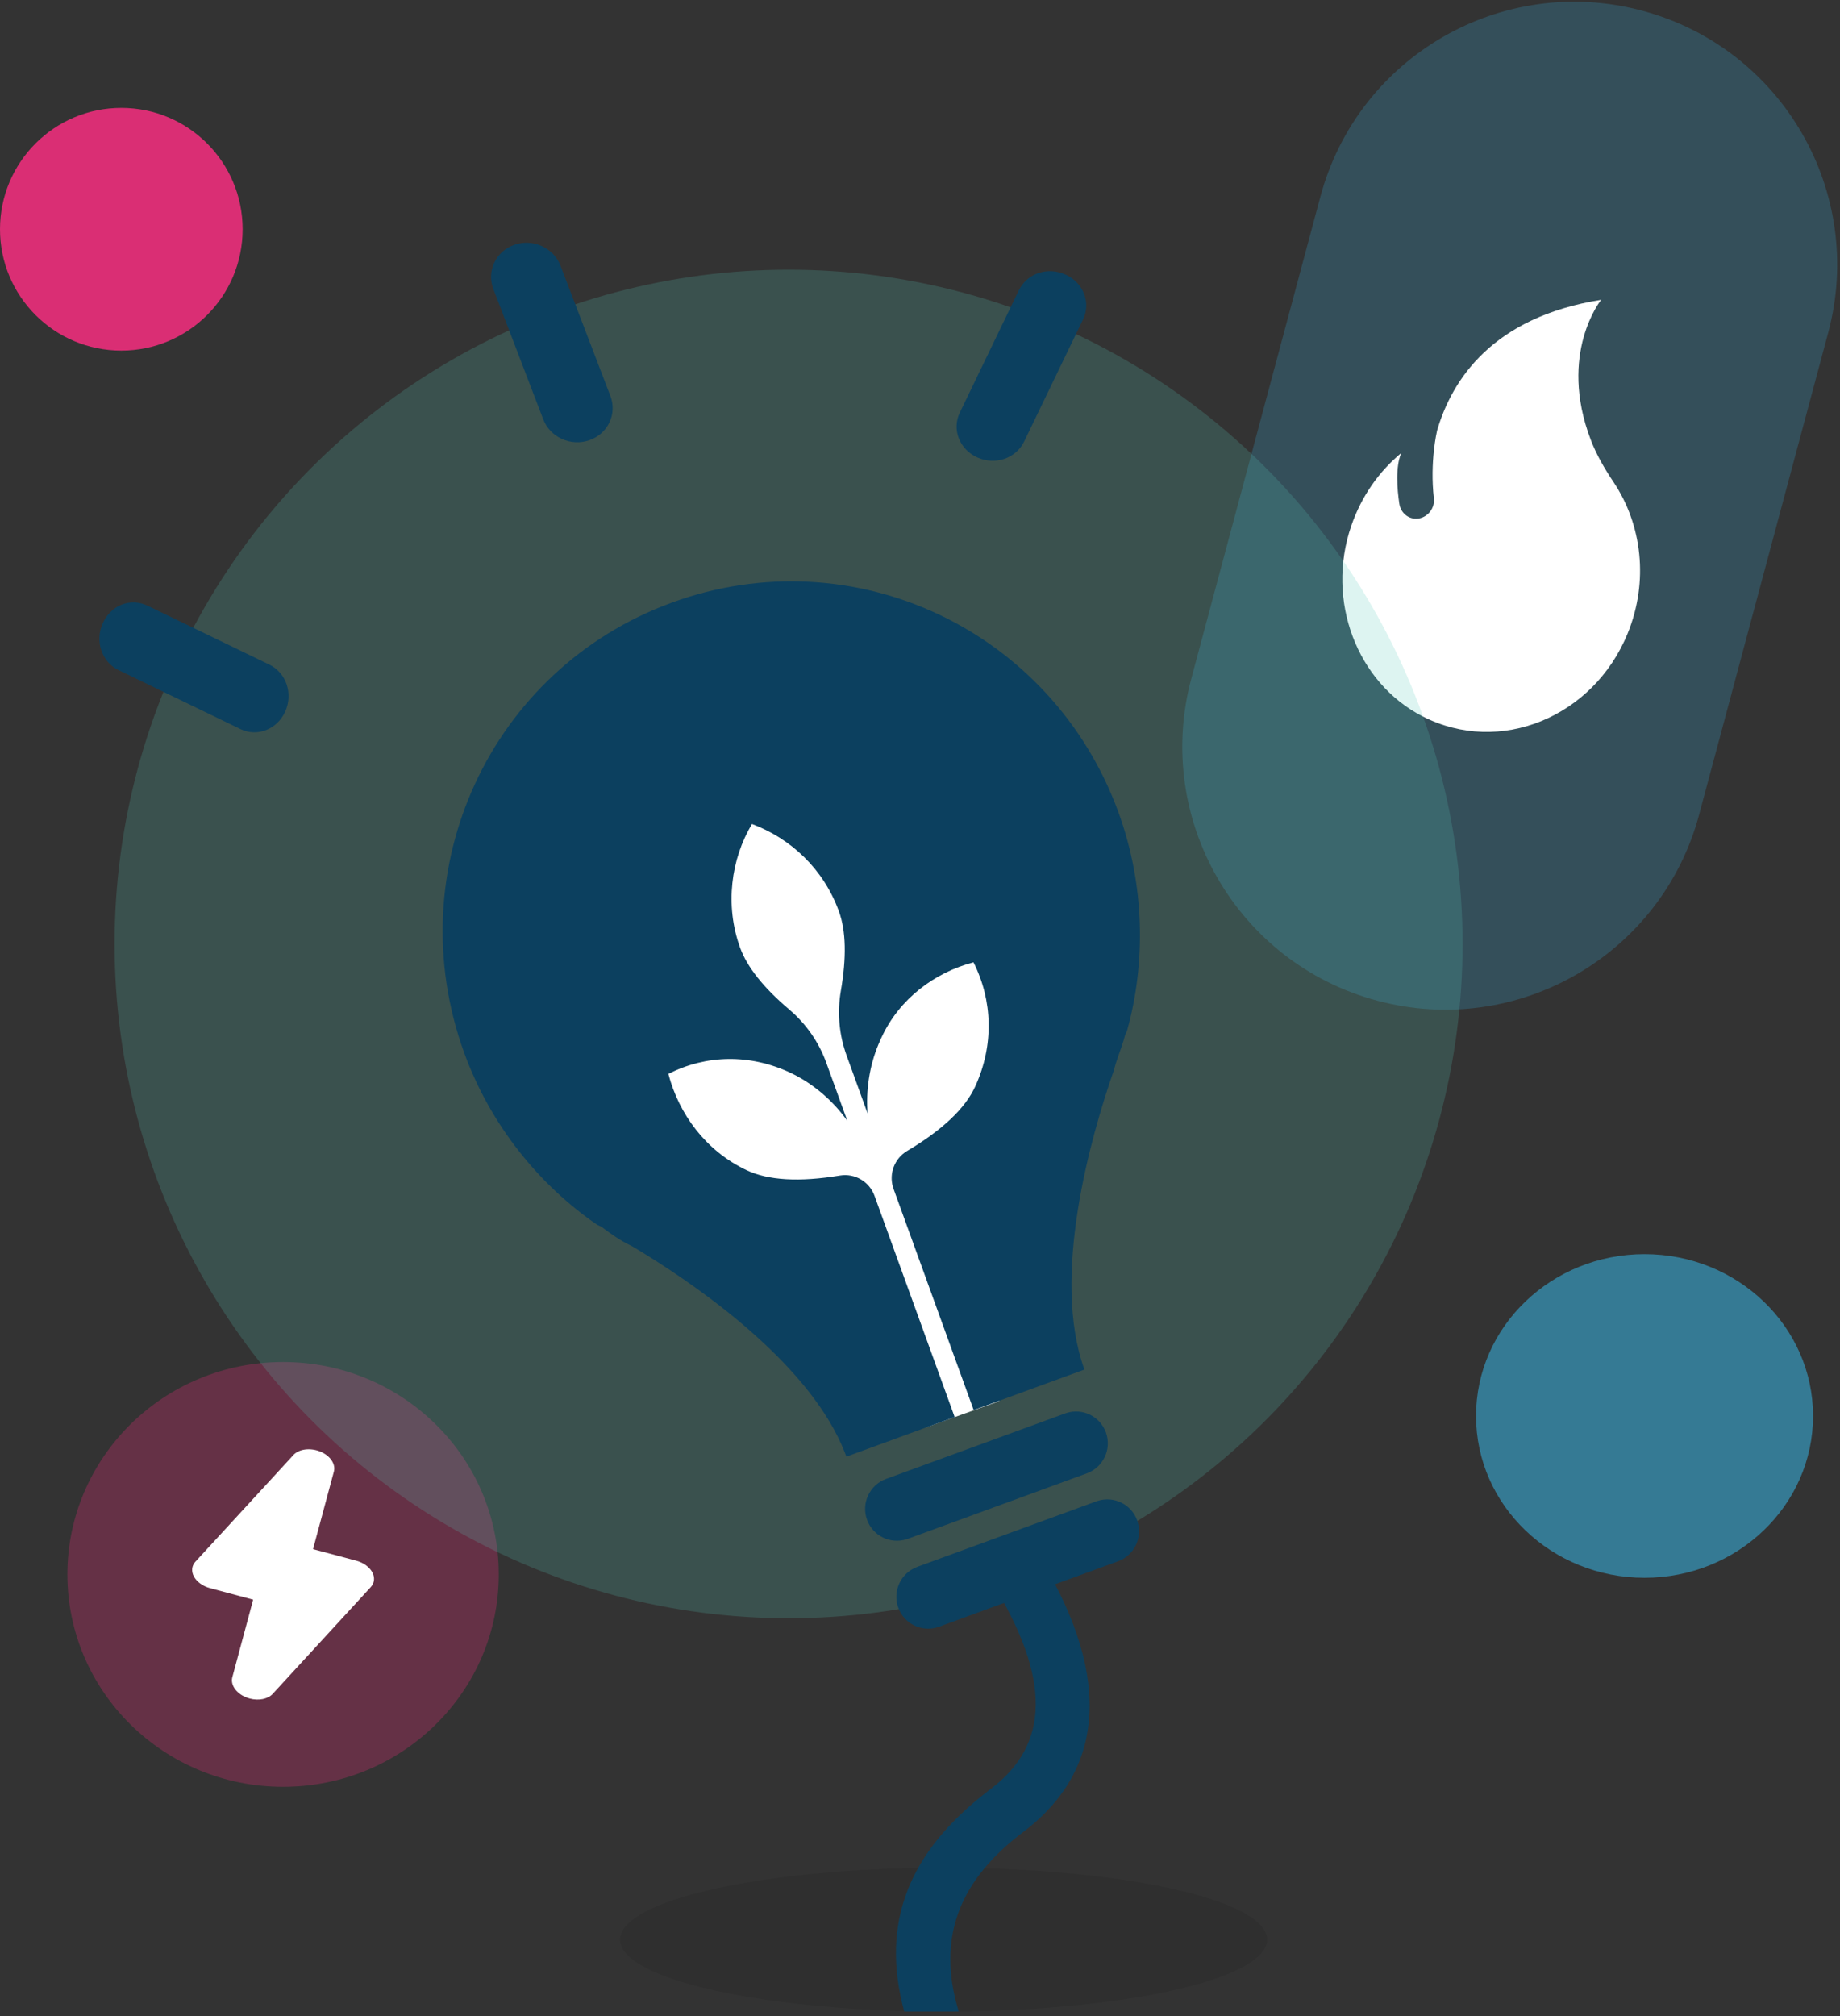
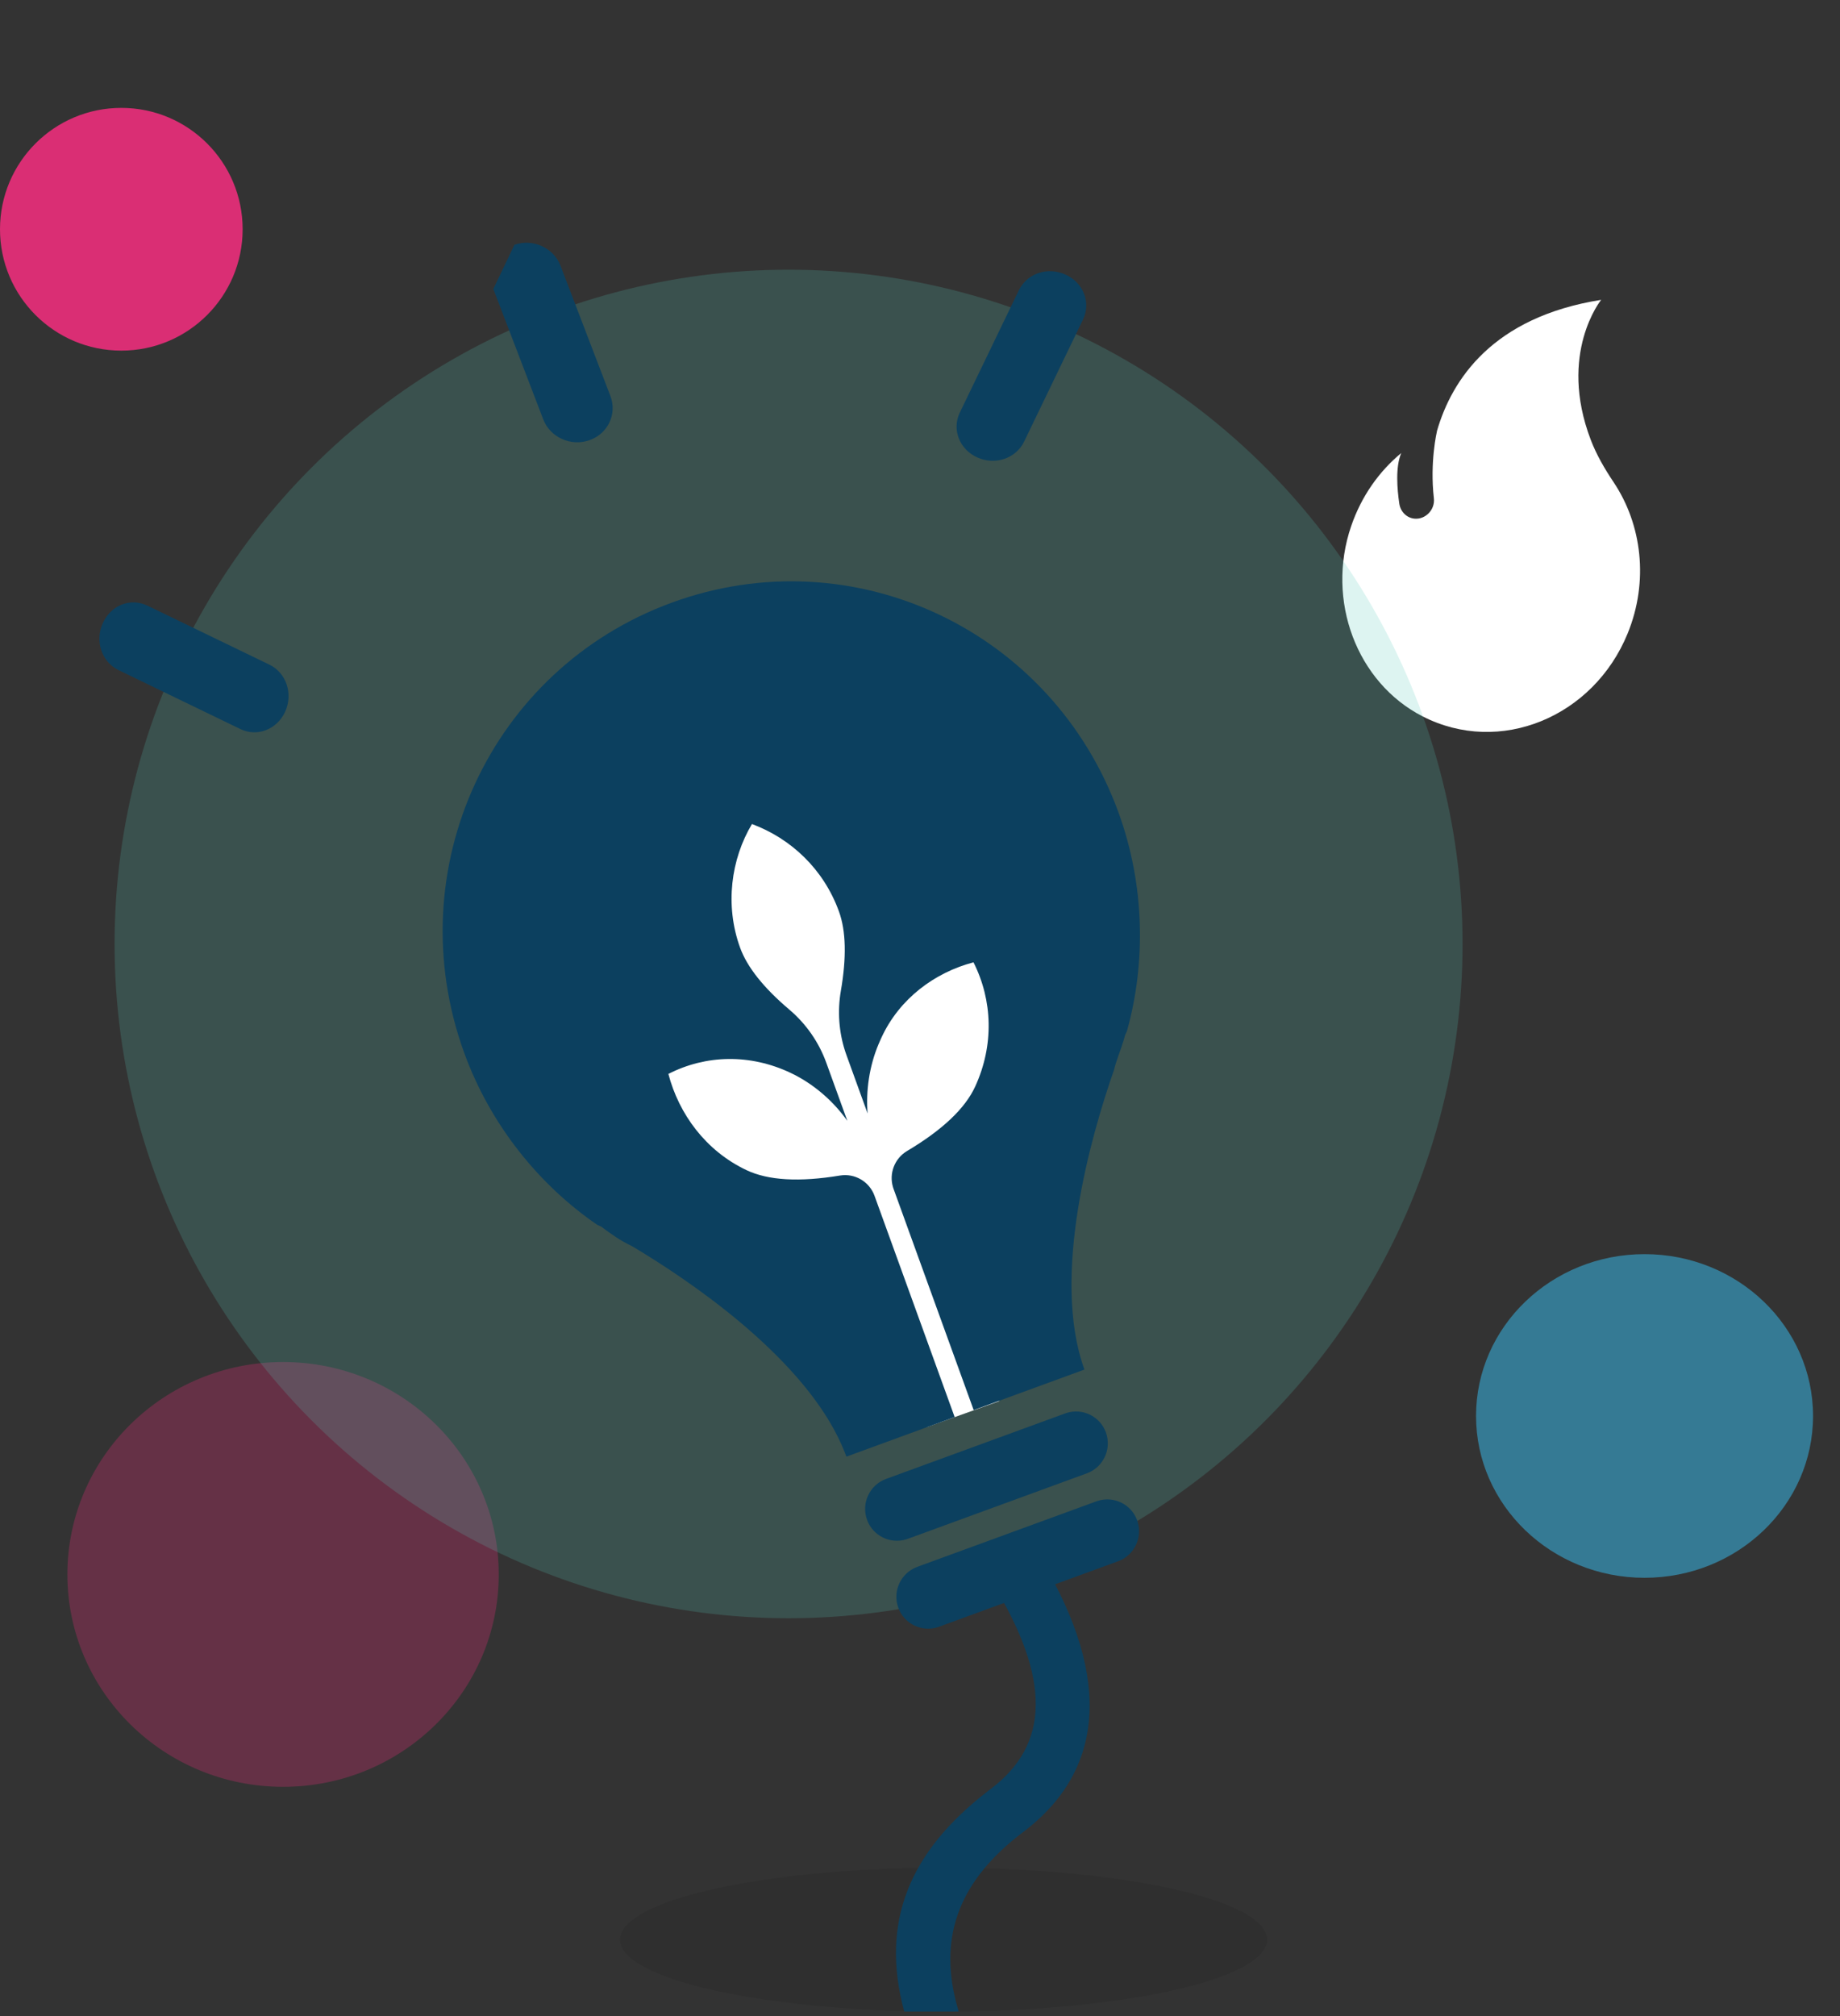
<svg xmlns="http://www.w3.org/2000/svg" width="273px" height="299px" viewBox="0 0 273 299">
  <rect x="0" y="0" width="273" height="299" fill="#333333" stroke="none" />
  <title>Group 15</title>
  <desc>Created with Sketch.</desc>
  <g id="Folio-contents" stroke="none" stroke-width="1" fill="none" fill-rule="evenodd">
    <g id="Energy-Australia" transform="translate(-898, -243)">
      <g id="Group-15" transform="translate(890, 234)">
        <g id="Group-12" transform="translate(18, 211)">
          <ellipse id="Oval-Copy" fill="#DA2E74" opacity="0.3" cx="32" cy="31.5" rx="32" ry="31.5" />
-           <path d="M45.221,31.156 C44.785,30.374 43.904,29.744 42.853,29.463 L36.444,27.752 L39.538,16.247 C39.837,15.133 38.985,13.885 37.519,13.281 C36.05,12.692 34.377,12.886 33.546,13.779 L18.984,29.62 C18.428,30.232 18.355,31.065 18.785,31.841 C19.214,32.622 20.102,33.253 21.153,33.534 L27.561,35.245 L24.468,46.75 C24.168,47.864 25.021,49.113 26.486,49.716 C26.679,49.792 26.867,49.857 27.053,49.907 C28.367,50.258 29.735,49.997 30.46,49.218 L45.015,33.375 C45.57,32.769 45.65,31.937 45.221,31.156" id="Fill-281-Copy" fill="#FFFFFF" />
        </g>
        <g id="Group-11" transform="translate(232, 84) rotate(-345) translate(-232, -84) translate(193, 8)">
-           <path d="M39,0 C60.539,0 78,17.461 78,39 L78,113 C78,134.539 60.539,152 39,152 C17.461,152 0,134.539 0,113 L0,39 C0,17.461 17.461,0 39,0 Z" id="Rectangle" fill="#38C2F7" opacity="0.2" />
          <path d="M52.99,68.65 C51.198,67.081 49.491,65.401 48.077,63.446 C40.034,52.33 44.2,43 44.2,43 C29.266,49.648 25.866,60.202 25.703,68.064 L25.711,68.148 C25.711,68.148 25.846,72.799 27.841,77.848 C28.478,79.459 27.435,81.267 25.807,81.518 C24.674,81.692 23.573,81.052 23.094,79.949 C22.238,77.976 21.105,74.835 21.432,72.62 C18.972,76.078 17.378,80.317 17.057,85.018 C16.265,96.616 23.855,107.222 34.597,109.526 C47.184,112.228 59.106,103.073 60.8,89.786 C61.856,81.485 58.661,73.617 52.99,68.65 L52.99,68.65 Z" id="Fill-1" fill="#FFFFFF" />
        </g>
        <ellipse id="Oval-Copy-2" fill="#38C2F7" opacity="0.5" cx="252" cy="219" rx="25" ry="24" />
        <circle id="Oval-Copy-3" fill="#DA2E74" cx="26" cy="43" r="18" />
        <circle id="Oval" fill="#56CCBD" opacity="0.2" cx="125" cy="149" r="100" />
        <ellipse id="Oval" fill-opacity="0.85" fill="#000000" style="mix-blend-mode: multiply;" opacity="0.1" cx="148" cy="296.667" rx="48" ry="10.667" />
        <g id="Group-10" transform="translate(105.449, 141.158) scale(-1, 1) rotate(-370) translate(-105.449, -141.158) translate(16.949, 39.158)">
          <g id="Group-5" transform="translate(0.9, 0.5)">
-             <path d="M125.045,10.768 C122.497,9.352 119.245,10.191 117.774,12.644 L107.127,30.393 C105.656,32.845 106.527,35.976 109.075,37.392 C111.624,38.808 114.876,37.969 116.347,35.516 L126.994,17.767 C128.465,15.315 127.594,12.184 125.045,10.768 Z M47.751,1.399 C46.581,0.758 45.161,0.567 43.753,0.926 C40.936,1.642 39.286,4.354 40.041,7.027 L45.506,26.384 C46.261,29.057 49.118,30.623 51.936,29.907 C54.753,29.19 56.403,26.478 55.648,23.805 L50.183,4.449 C49.834,3.215 49.054,2.206 48.016,1.555 L47.751,1.399 Z M173.151,73.435 C172.042,72.759 170.697,72.558 169.362,72.936 L150.035,78.408 C147.365,79.164 145.802,82.025 146.517,84.846 C147.233,87.668 149.94,89.319 152.61,88.564 L171.937,83.091 C174.607,82.335 176.17,79.474 175.455,76.653 C175.125,75.351 174.386,74.287 173.402,73.599 L173.151,73.435 Z" id="Shape" fill="#0C405F" />
+             <path d="M125.045,10.768 C122.497,9.352 119.245,10.191 117.774,12.644 L107.127,30.393 C105.656,32.845 106.527,35.976 109.075,37.392 C111.624,38.808 114.876,37.969 116.347,35.516 L126.994,17.767 Z M47.751,1.399 C46.581,0.758 45.161,0.567 43.753,0.926 C40.936,1.642 39.286,4.354 40.041,7.027 L45.506,26.384 C46.261,29.057 49.118,30.623 51.936,29.907 C54.753,29.19 56.403,26.478 55.648,23.805 L50.183,4.449 C49.834,3.215 49.054,2.206 48.016,1.555 L47.751,1.399 Z M173.151,73.435 C172.042,72.759 170.697,72.558 169.362,72.936 L150.035,78.408 C147.365,79.164 145.802,82.025 146.517,84.846 C147.233,87.668 149.94,89.319 152.61,88.564 L171.937,83.091 C174.607,82.335 176.17,79.474 175.455,76.653 C175.125,75.351 174.386,74.287 173.402,73.599 L173.151,73.435 Z" id="Shape" fill="#0C405F" />
            <polygon id="Path-2" fill="#FFFFFF" points="32.944 140.425 29.701 109.73 59.71 78.688 93.915 96.433 75.166 147.87 47.566 147.563 34.371 172.838 24.445 167.186" />
            <path d="M92.835,58.98 C117.651,73.355 126.003,105.014 111.598,130.047 C105.93,139.897 97.24,147.453 87.704,151.779 L87.057,151.948 L87.057,151.948 C85.54,152.711 84.016,153.47 82.087,153.994 L80.805,154.487 L79.935,154.831 C69.862,158.845 52.678,167.121 45.652,178.681 L45.336,179.216 L30.534,170.642 L47.939,140.395 C49.058,138.45 51.399,137.58 53.511,138.323 C59.273,140.351 63.875,140.891 67.317,139.942 C73.774,138.168 78.637,133.483 81.199,127.903 C76.205,124.129 69.776,122.836 63.325,124.613 C59.918,125.552 56.744,127.419 54.271,129.736 L53.841,130.15 L58.412,122.207 C60.035,119.387 62.364,117.042 65.168,115.403 C69.511,112.867 72.447,110.269 73.976,107.612 C77.309,101.819 77.589,94.917 75.421,89.251 C69.35,90.366 63.792,93.989 60.459,99.782 C58.929,102.439 58.156,106.289 58.137,111.331 C58.126,114.395 57.364,117.407 55.921,120.101 L55.643,120.602 L51.072,128.546 C51.918,125.291 52.045,121.612 51.258,118.147 L51.11,117.538 L51.008,117.131 C49.381,110.929 44.872,106.222 39.492,103.743 C35.699,108.826 34.349,115.33 36.041,121.825 C36.944,125.294 39.71,129.024 44.34,133.013 C45.973,134.42 46.423,136.757 45.46,138.664 L45.338,138.89 L27.934,169.136 L12.795,160.366 C20.114,147.646 17.869,126.101 16.189,115.822 C16.104,114.365 15.715,112.733 15.539,111.223 L15.47,110.48 L15.301,109.838 C14.267,99.389 16.444,88.061 22.112,78.211 C36.521,53.17 68.027,44.61 92.835,58.98 Z" id="Path" fill="#0C405F" />
            <path d="M14.483,167.267 L38.958,181.444 C41.218,182.754 41.993,185.645 40.69,187.909 C39.43,190.099 36.679,190.894 34.456,189.752 L34.243,189.636 L34.243,189.636 L9.769,175.459 C7.509,174.15 6.734,171.259 8.037,168.994 C9.297,166.805 12.048,166.009 14.271,167.151 L14.483,167.267 L14.483,167.267 Z" id="Fill-2" fill="#0C405F" />
            <path d="M7.653,179.301 L32.127,193.478 C34.388,194.788 35.163,197.679 33.86,199.943 C32.6,202.133 29.849,202.929 27.626,201.787 L27.413,201.671 L27.413,201.671 L2.939,187.494 C0.745,186.223 -0.049,183.462 1.097,181.23 L1.207,181.029 C2.467,178.839 5.218,178.044 7.441,179.185 L7.653,179.301 L7.653,179.301 Z" id="Fill-3" fill="#0C405F" />
          </g>
          <g id="Group-4" transform="translate(15, 57.517)" />
        </g>
        <path d="M161.626,238.876 C172.678,256.516 172.466,270.869 160.192,280.411 L159.816,280.699 C150.483,287.74 147.296,295.91 149.846,305.908 L150.24,307.333 L142.16,307.333 C138.574,294.042 142.904,283.626 154.592,274.622 L154.998,274.312 C163.724,267.729 164.031,257.988 155.119,243.562 L154.846,243.124 L161.626,238.876 Z" id="Path-3" fill="#0C405F" fill-rule="nonzero" />
      </g>
    </g>
  </g>
</svg>